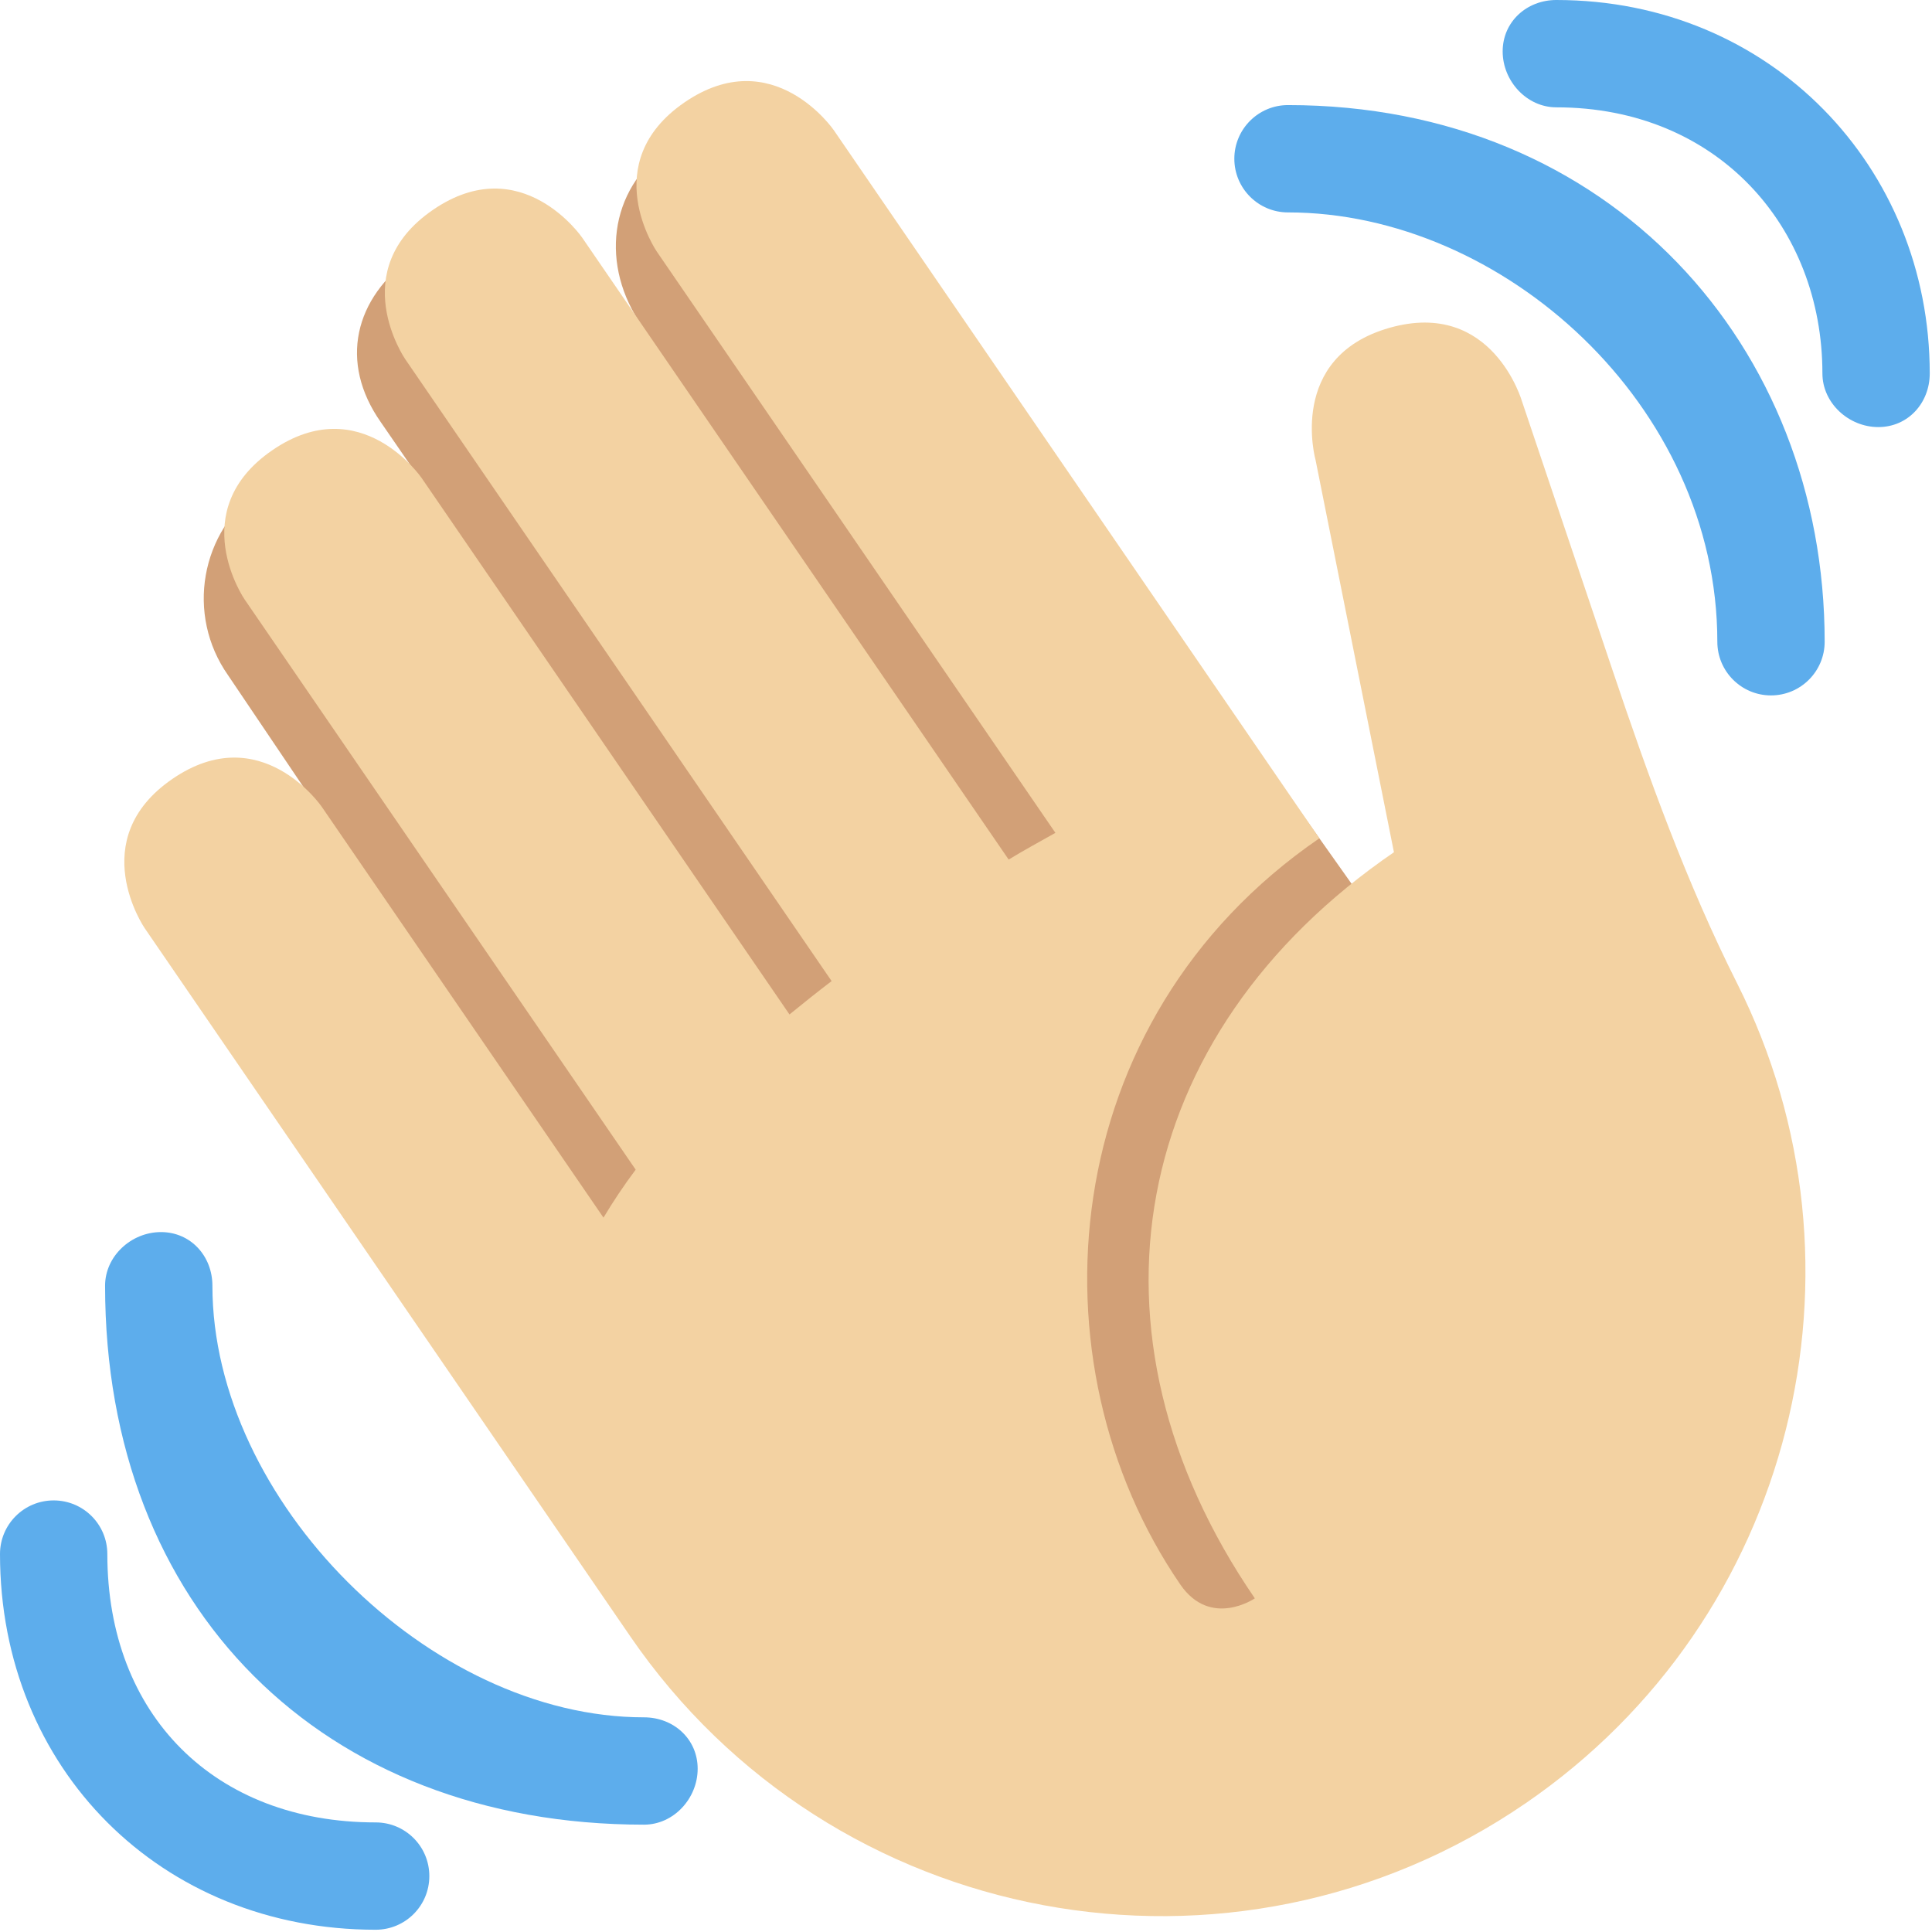
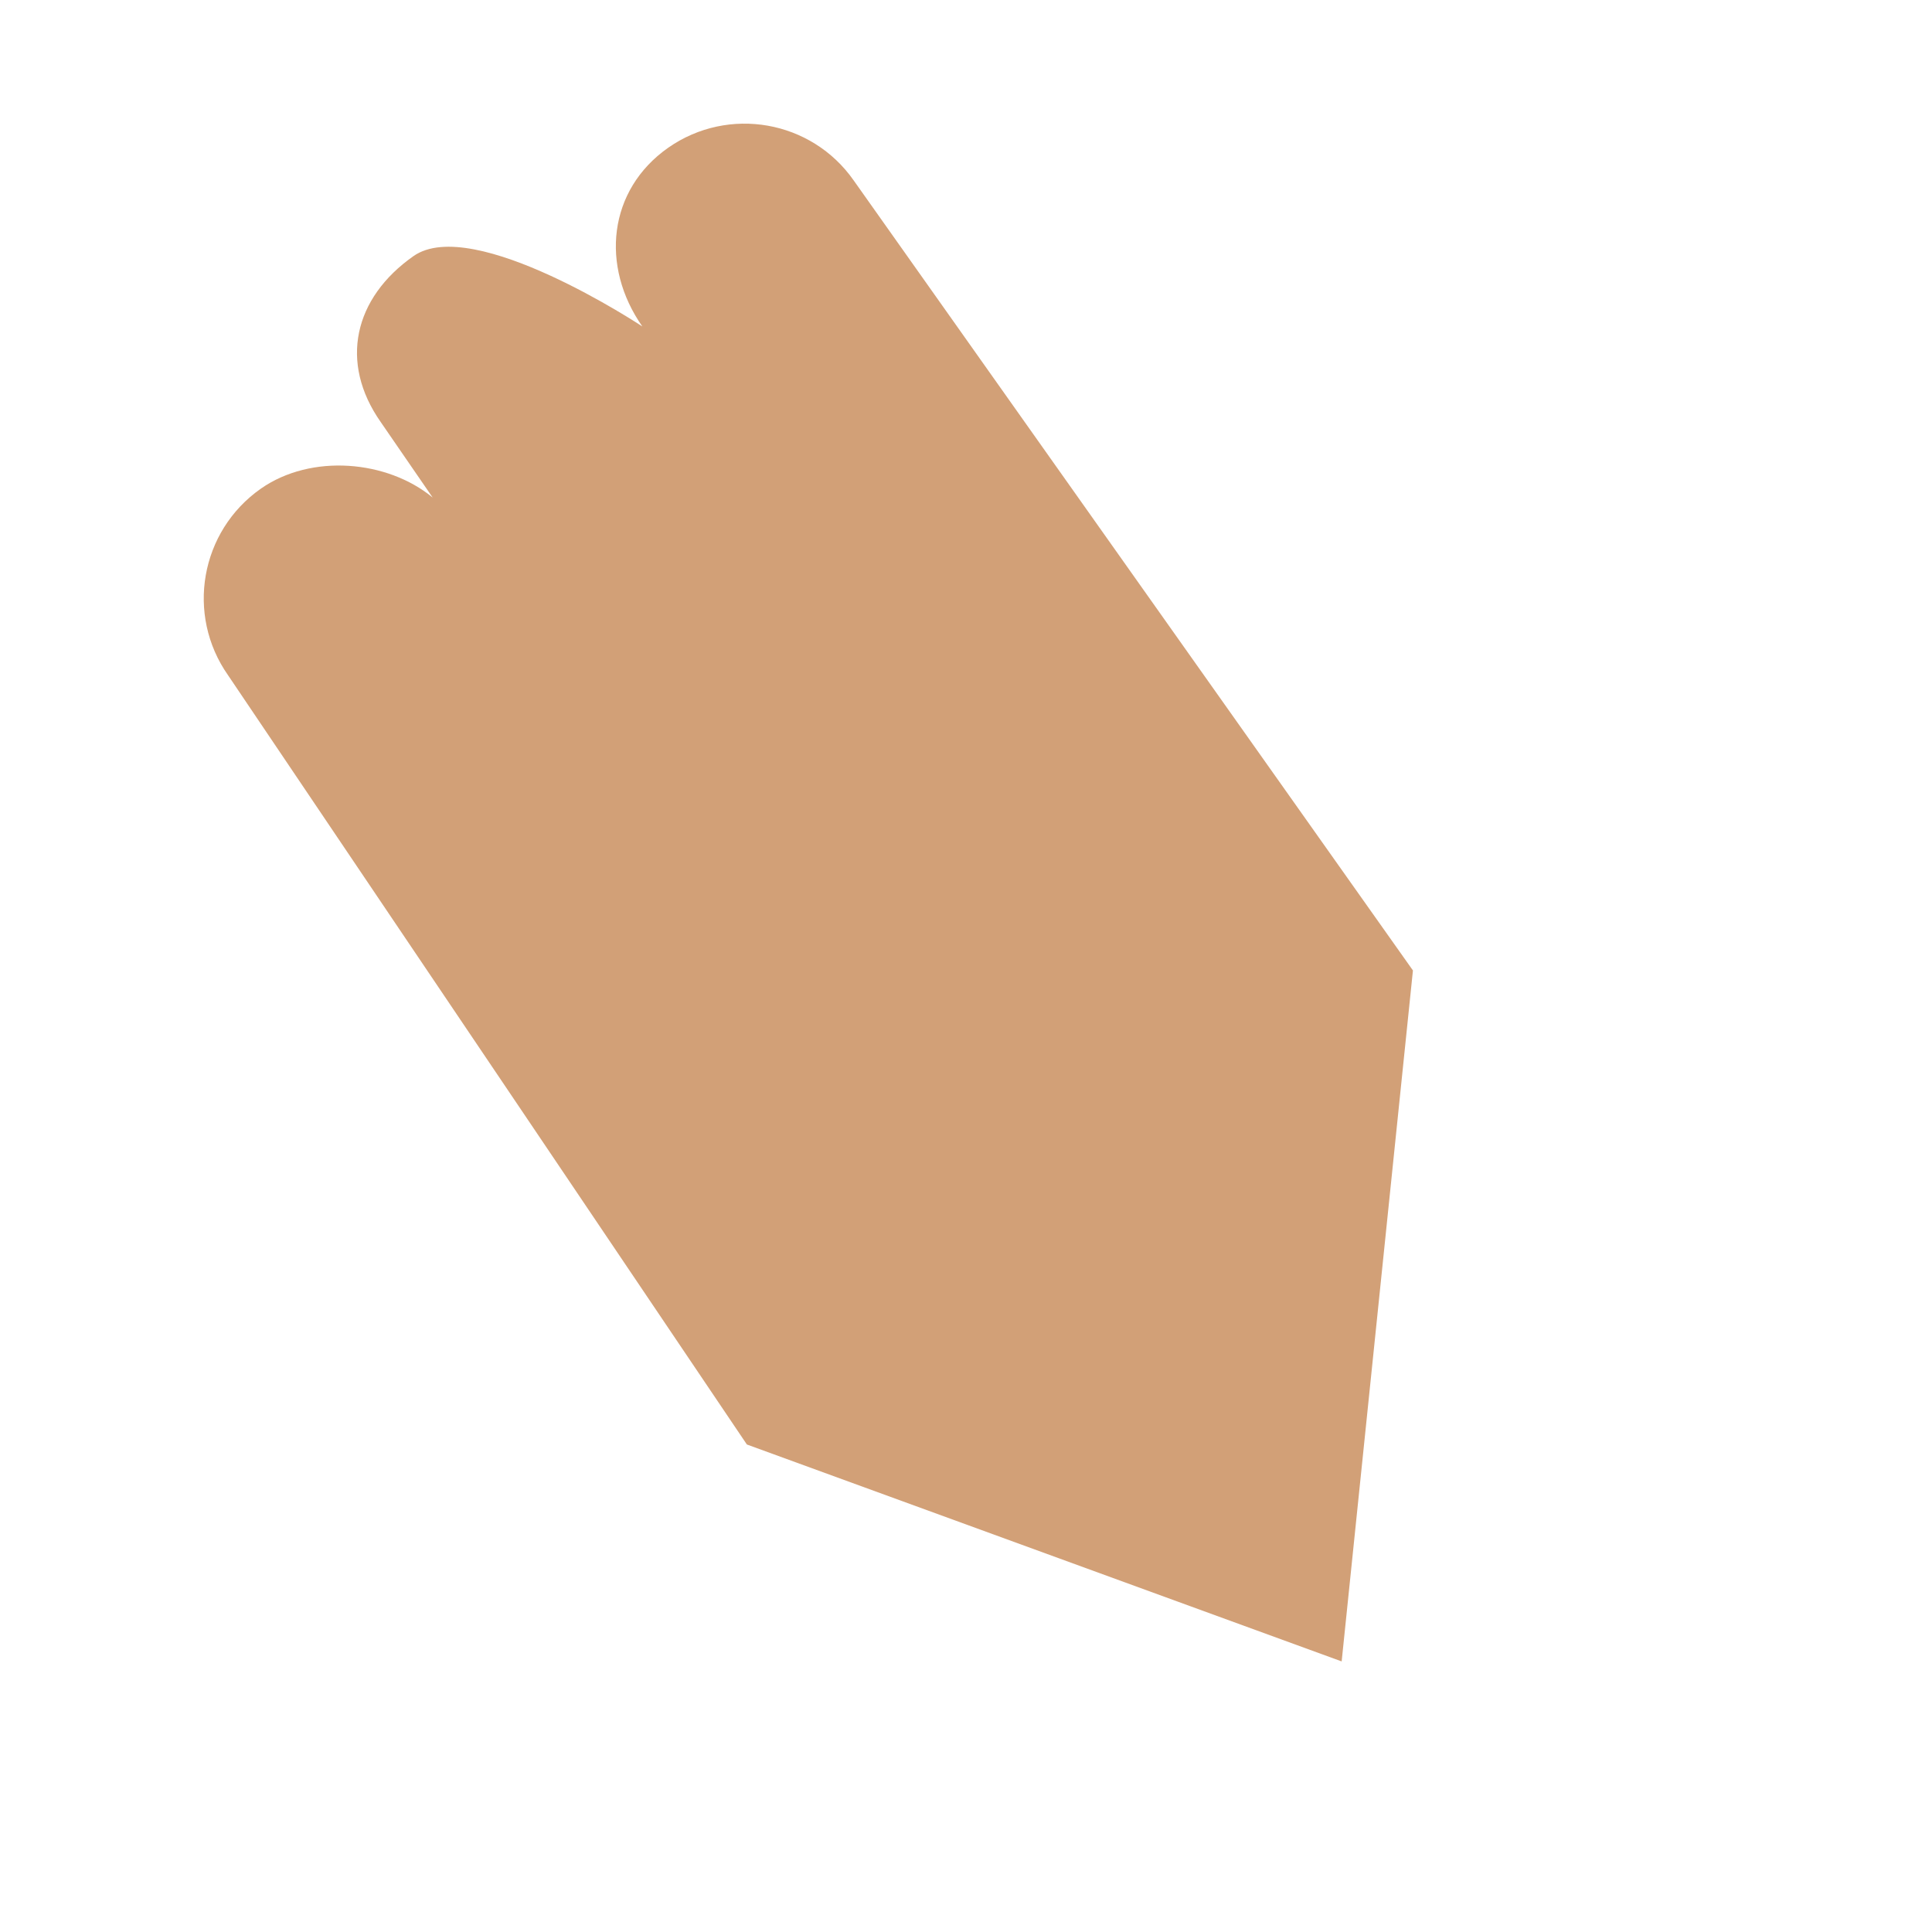
<svg xmlns="http://www.w3.org/2000/svg" width="36" height="36" viewBox="0 0 36 36" fill="none">
  <path d="M4.861 9.105C5.801 8.448 7.218 8.574 8.062 9.271L7.094 7.864C6.315 6.753 6.594 5.551 7.706 4.771C8.818 3.994 11.969 6.083 11.969 6.083C11.183 4.961 11.33 3.539 12.452 2.752C13.574 1.968 15.122 2.239 15.908 3.363L26.328 18.083L25 30.958L13.917 26.916L4.25 12.583C3.457 11.454 3.731 9.897 4.861 9.105Z" fill="#D2A077" />
-   <path d="M2.695 17.294C2.695 17.294 1.563 15.644 3.214 14.513C4.863 13.382 5.994 15.031 5.994 15.031L11.245 22.689C11.426 22.387 11.624 22.089 11.845 21.795L4.557 11.168C4.557 11.168 3.426 9.519 5.076 8.388C6.725 7.257 7.856 8.906 7.856 8.906L14.711 18.903C14.966 18.695 15.227 18.486 15.496 18.281L7.549 6.69C7.549 6.69 6.418 5.041 8.068 3.91C9.717 2.779 10.848 4.428 10.848 4.428L18.795 16.017C19.087 15.838 19.376 15.683 19.666 15.519L12.238 4.687C12.238 4.687 11.107 3.038 12.756 1.907C14.405 0.776 15.536 2.425 15.536 2.425L23.39 13.879L24.584 15.621C19.636 19.015 19.165 25.4 21.992 29.523C22.557 30.348 23.382 29.783 23.382 29.783C19.989 24.834 21.025 19.273 25.974 15.88L24.515 8.578C24.515 8.578 23.97 6.654 25.893 6.108C27.817 5.563 28.363 7.487 28.363 7.487L30.048 12.491C30.716 14.475 31.427 16.452 32.368 18.322C35.025 23.602 33.438 30.164 28.428 33.601C22.963 37.348 15.492 35.955 11.744 30.491L2.695 17.294Z" fill="#F3D2A2" />
-   <path d="M12 32C8 32 3.958 27.958 3.958 23.958C3.958 23.405 3.553 22.958 3 22.958C2.447 22.958 1.958 23.405 1.958 23.958C1.958 29.958 6 34 12 34C12.553 34 13 33.511 13 32.958C13 32.405 12.553 32 12 32Z" fill="#5DADEC" />
-   <path d="M7 33.958C4 33.958 2 31.958 2 28.958C2 28.405 1.553 27.958 1 27.958C0.447 27.958 0 28.405 0 28.958C0 32.958 3 35.958 7 35.958C7.553 35.958 8 35.511 8 34.958C8 34.405 7.553 33.958 7 33.958ZM24 1.958C23.448 1.958 23 2.406 23 2.958C23 3.51 23.448 3.958 24 3.958C28 3.958 32 7.547 32 11.958C32 12.51 32.448 12.958 33 12.958C33.552 12.958 34 12.51 34 11.958C34 6.444 30 1.958 24 1.958Z" fill="#5DADEC" />
-   <path d="M29 0C28.448 0 28 0.406 28 0.958C28 1.51 28.448 2 29 2C32 2 33.958 4.225 33.958 6.958C33.958 7.51 34.447 7.958 35 7.958C35.553 7.958 35.958 7.51 35.958 6.958C35.958 3.121 33 0 29 0Z" fill="#5DADEC" />
</svg>